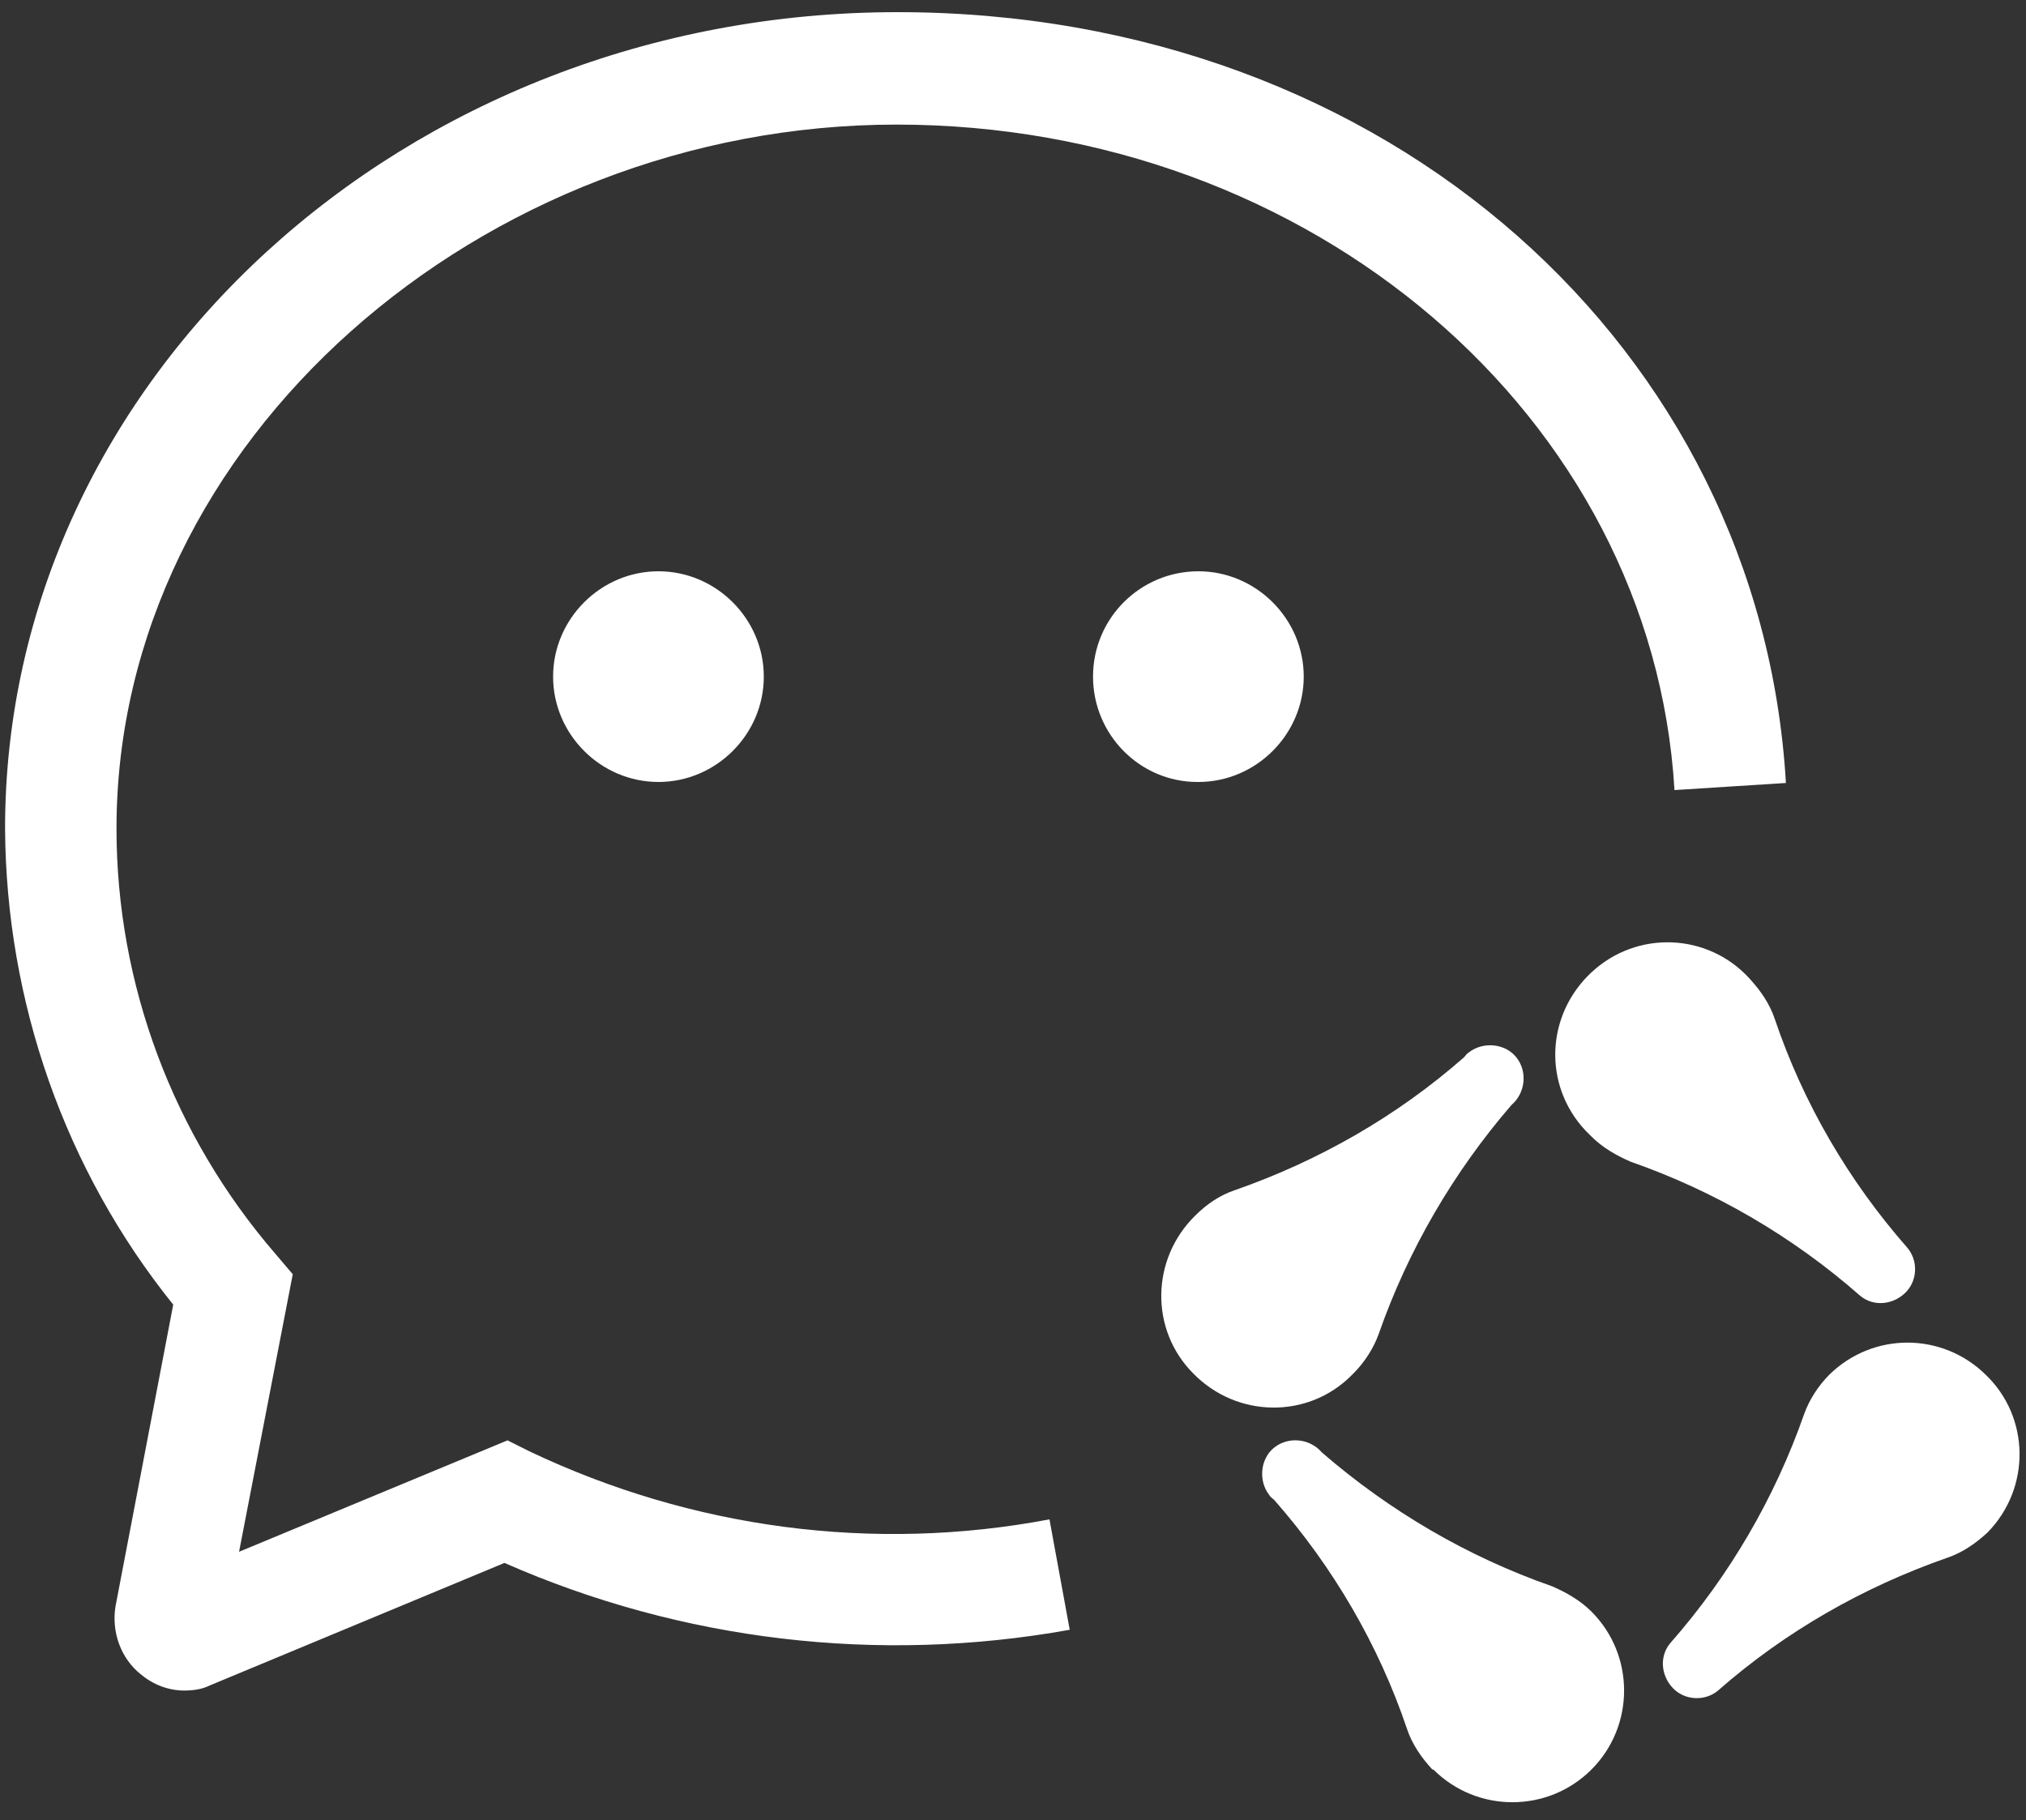
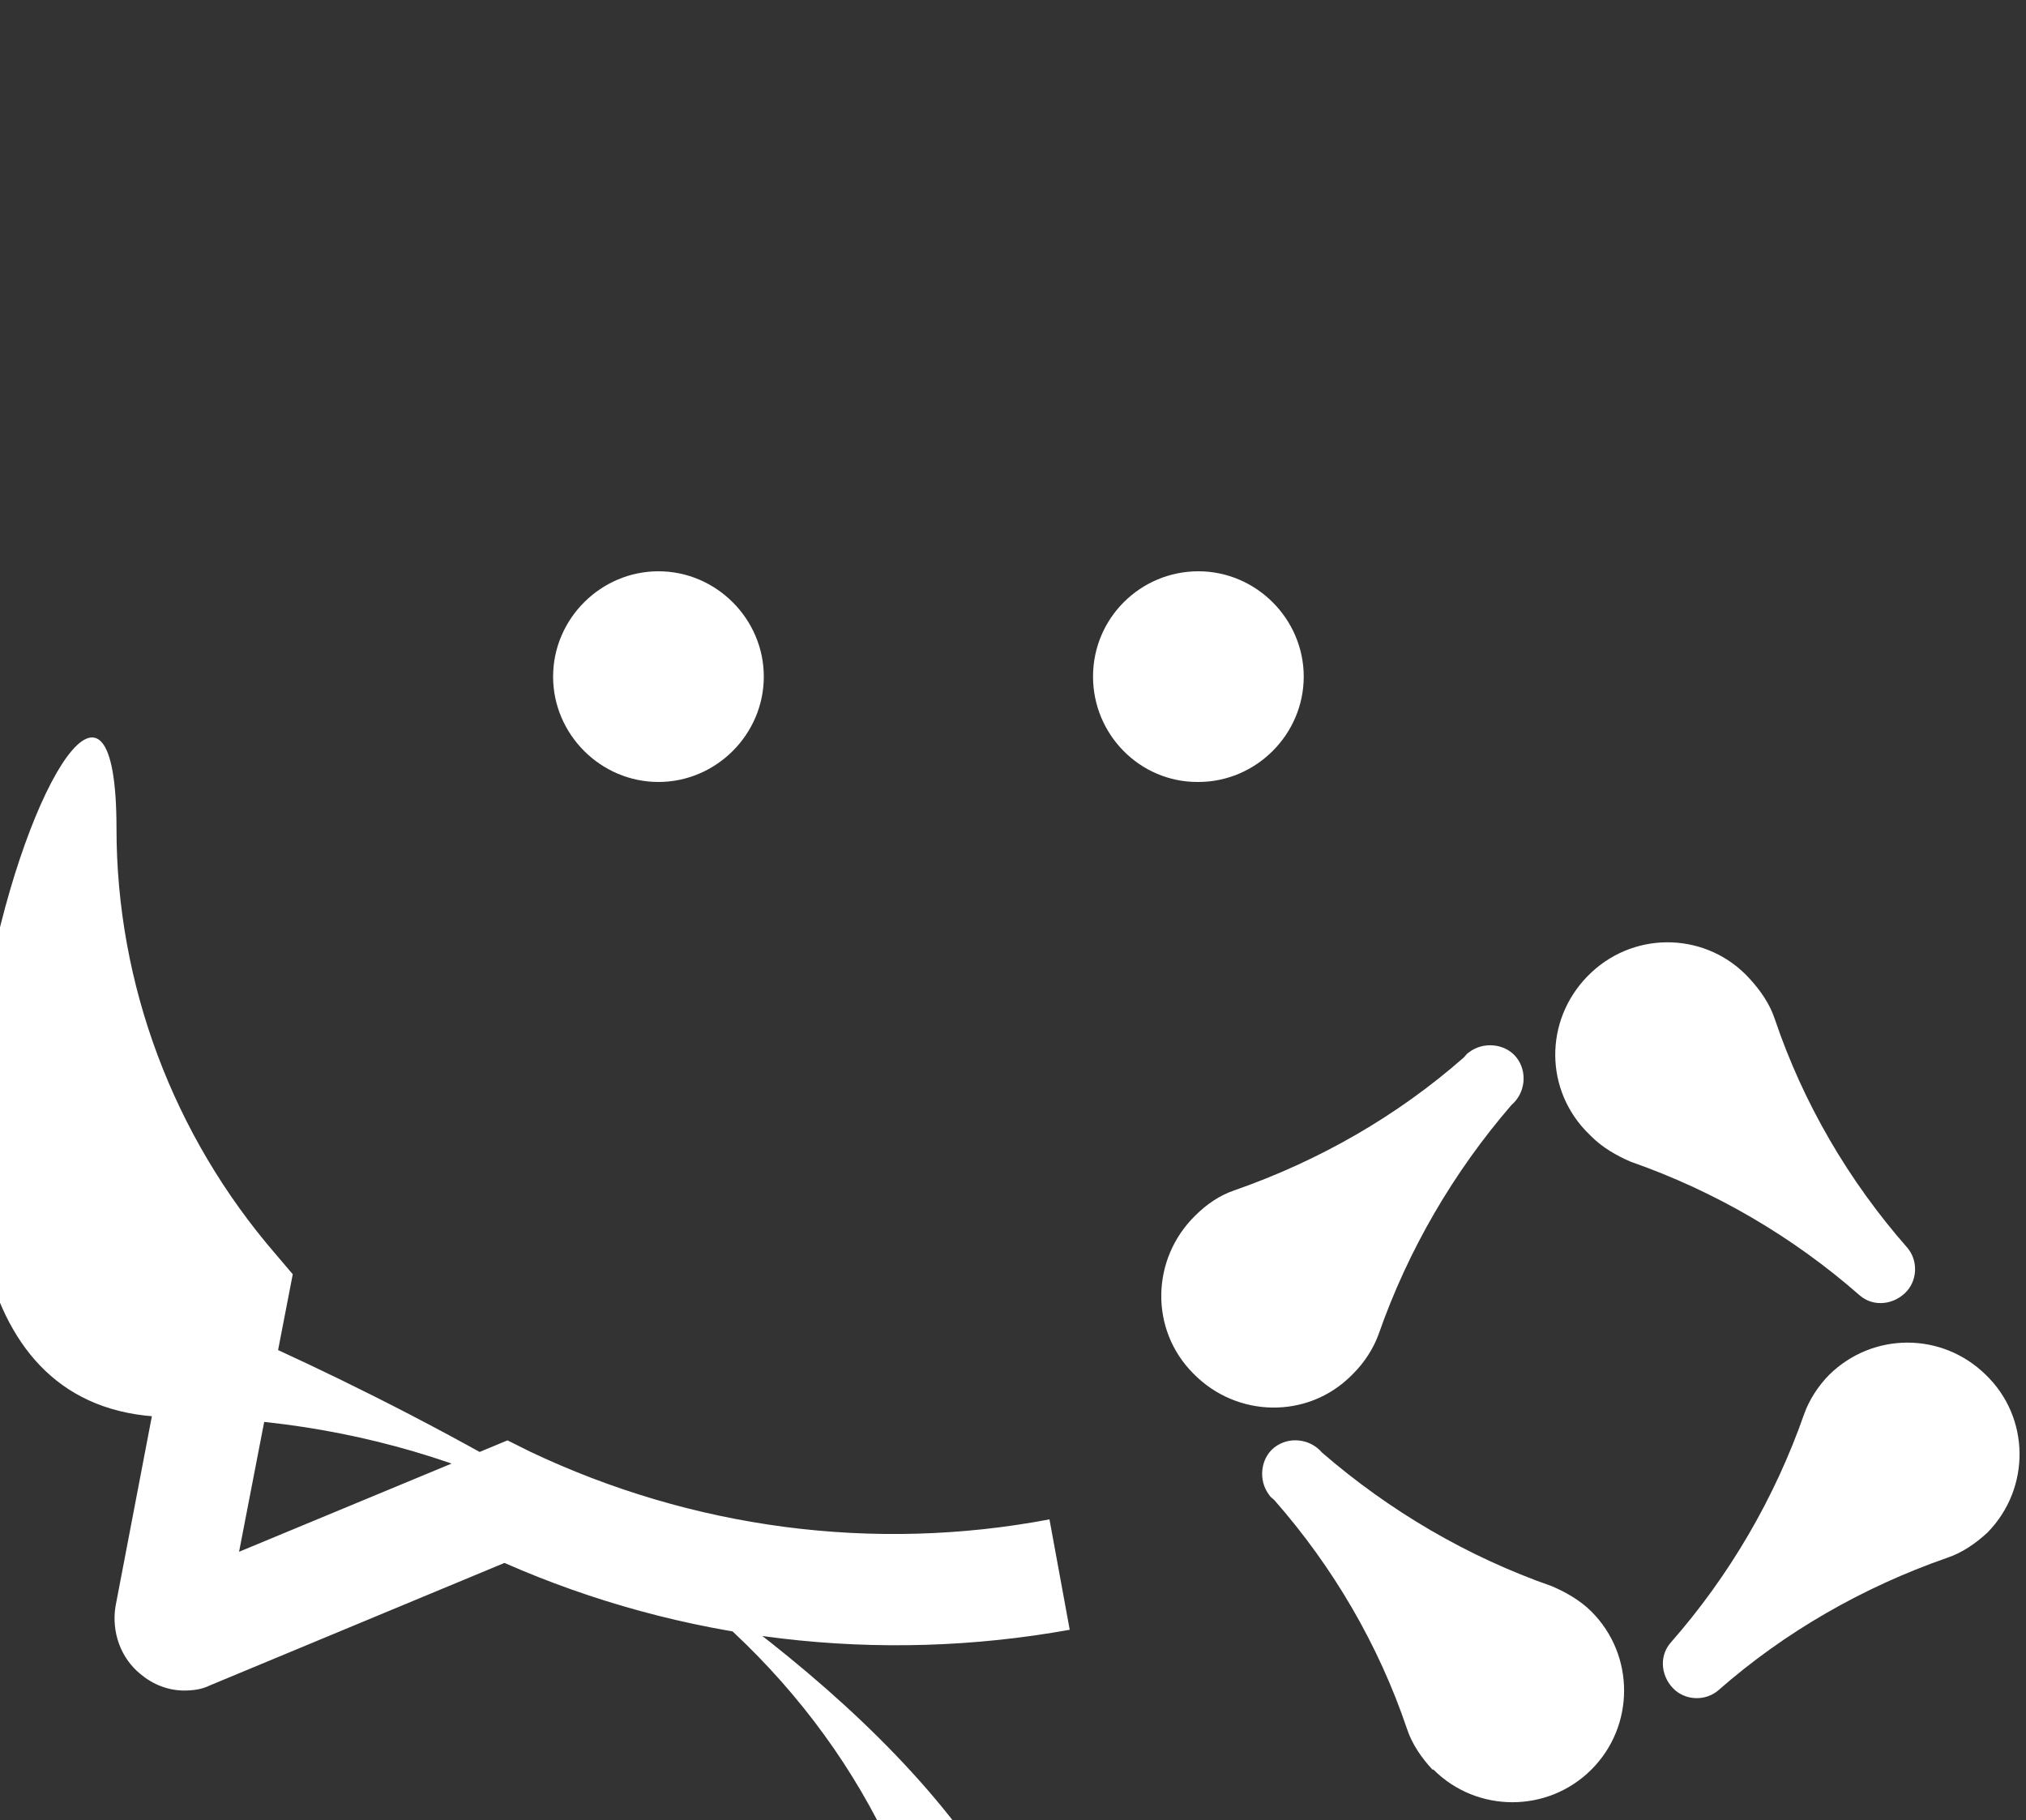
<svg xmlns="http://www.w3.org/2000/svg" id="_图层_1" data-name="图层_1" version="1.1" viewBox="0 0 200 179.7">
  <rect x="0" y="0" width="200" height="179.7" fill="#333333" stroke="none" />
  <defs>
    <style>
      .st0 {
        fill: #fff;
      }
    </style>
  </defs>
-   <path class="st0" d="M196.2,151.3c4.3-4.4,4.2-11.4-.2-15.6-4.3-4.2-11.1-4.2-15.4,0-1.1,1.1-2,2.5-2.5,3.9-2.9,8.3-7.4,16-13.2,22.6-1.2,1.4-.9,3.5.5,4.7,1.2,1,3,1,4.2,0,6.6-5.8,14.3-10.2,22.6-13.1,1.5-.5,2.8-1.4,4-2.5h0ZM172.7,96.6c-4.1-4.5-11.1-4.8-15.6-.6s-4.8,11.1-.6,15.6c.2.2.4.4.6.6,1.1,1.1,2.5,1.9,3.9,2.5,8.3,2.9,16,7.4,22.6,13.2,1.4,1.2,3.5.9,4.7-.5,1-1.2,1-3,0-4.2-5.8-6.6-10.3-14.3-13.1-22.6-.5-1.5-1.4-2.8-2.5-4h0ZM118,120c-4.4,4.3-4.5,11.3-.2,15.6,4.3,4.4,11.3,4.5,15.6.2,0,0,.1-.1.2-.2,1.1-1.1,2-2.5,2.5-3.9,2.9-8.3,7.4-16,13.1-22.6,1.4-1.2,1.6-3.3.5-4.7s-3.3-1.6-4.7-.5c-.2.1-.3.3-.5.5-6.6,5.8-14.3,10.2-22.6,13.1-1.5.5-2.8,1.4-3.9,2.5h0ZM141.5,174.7c4.3,4.3,11.3,4.3,15.6,0,4.3-4.3,4.3-11.3,0-15.6-1.1-1.1-2.5-1.9-3.9-2.5-8.3-2.9-16-7.4-22.7-13.2-1.2-1.4-3.3-1.6-4.7-.5s-1.6,3.3-.5,4.7c.1.2.3.3.5.5,5.8,6.6,10.3,14.3,13.1,22.6.5,1.5,1.4,2.8,2.5,4h0ZM65,56.4c-5.7,0-10.4,4.7-10.4,10.4,0,5.7,4.7,10.4,10.4,10.4,5.7,0,10.4-4.7,10.4-10.4s-4.7-10.4-10.4-10.4,0,0,0,0ZM118.3,77.2c5.7,0,10.4-4.7,10.4-10.4s-4.7-10.4-10.4-10.4c-5.7,0-10.4,4.6-10.4,10.4,0,5.7,4.6,10.4,10.3,10.4,0,0,0,0,0,0ZM18.2,166.9c-1.6,0-3.1-.6-4.3-1.6-2-1.6-2.9-4.2-2.5-6.7l5.7-29.8C6.4,115.5.6,98.9.5,81.8.5,37.4,40,1.2,88.6,1.2s85.2,33.4,87.7,76.1l-11,.7c-2.2-36.9-35.9-65.7-76.8-65.7S11.5,43.5,11.5,81.8c0,15.4,5.6,30.3,15.7,42l1.7,2-5.3,27.4,26.5-11,2.2,1.1c16,7.6,33.9,10,51.3,6.7l2,10.9c-18.9,3.4-38.3,1.1-55.8-6.6l-29.1,12.1c-.8.4-1.7.5-2.6.5h0Z" />
+   <path class="st0" d="M196.2,151.3c4.3-4.4,4.2-11.4-.2-15.6-4.3-4.2-11.1-4.2-15.4,0-1.1,1.1-2,2.5-2.5,3.9-2.9,8.3-7.4,16-13.2,22.6-1.2,1.4-.9,3.5.5,4.7,1.2,1,3,1,4.2,0,6.6-5.8,14.3-10.2,22.6-13.1,1.5-.5,2.8-1.4,4-2.5h0ZM172.7,96.6c-4.1-4.5-11.1-4.8-15.6-.6s-4.8,11.1-.6,15.6c.2.2.4.4.6.6,1.1,1.1,2.5,1.9,3.9,2.5,8.3,2.9,16,7.4,22.6,13.2,1.4,1.2,3.5.9,4.7-.5,1-1.2,1-3,0-4.2-5.8-6.6-10.3-14.3-13.1-22.6-.5-1.5-1.4-2.8-2.5-4h0ZM118,120c-4.4,4.3-4.5,11.3-.2,15.6,4.3,4.4,11.3,4.5,15.6.2,0,0,.1-.1.2-.2,1.1-1.1,2-2.5,2.5-3.9,2.9-8.3,7.4-16,13.1-22.6,1.4-1.2,1.6-3.3.5-4.7s-3.3-1.6-4.7-.5c-.2.1-.3.3-.5.5-6.6,5.8-14.3,10.2-22.6,13.1-1.5.5-2.8,1.4-3.9,2.5h0ZM141.5,174.7c4.3,4.3,11.3,4.3,15.6,0,4.3-4.3,4.3-11.3,0-15.6-1.1-1.1-2.5-1.9-3.9-2.5-8.3-2.9-16-7.4-22.7-13.2-1.2-1.4-3.3-1.6-4.7-.5s-1.6,3.3-.5,4.7c.1.2.3.3.5.5,5.8,6.6,10.3,14.3,13.1,22.6.5,1.5,1.4,2.8,2.5,4h0ZM65,56.4c-5.7,0-10.4,4.7-10.4,10.4,0,5.7,4.7,10.4,10.4,10.4,5.7,0,10.4-4.7,10.4-10.4s-4.7-10.4-10.4-10.4,0,0,0,0ZM118.3,77.2c5.7,0,10.4-4.7,10.4-10.4s-4.7-10.4-10.4-10.4c-5.7,0-10.4,4.6-10.4,10.4,0,5.7,4.6,10.4,10.3,10.4,0,0,0,0,0,0ZM18.2,166.9c-1.6,0-3.1-.6-4.3-1.6-2-1.6-2.9-4.2-2.5-6.7l5.7-29.8s85.2,33.4,87.7,76.1l-11,.7c-2.2-36.9-35.9-65.7-76.8-65.7S11.5,43.5,11.5,81.8c0,15.4,5.6,30.3,15.7,42l1.7,2-5.3,27.4,26.5-11,2.2,1.1c16,7.6,33.9,10,51.3,6.7l2,10.9c-18.9,3.4-38.3,1.1-55.8-6.6l-29.1,12.1c-.8.4-1.7.5-2.6.5h0Z" />
</svg>